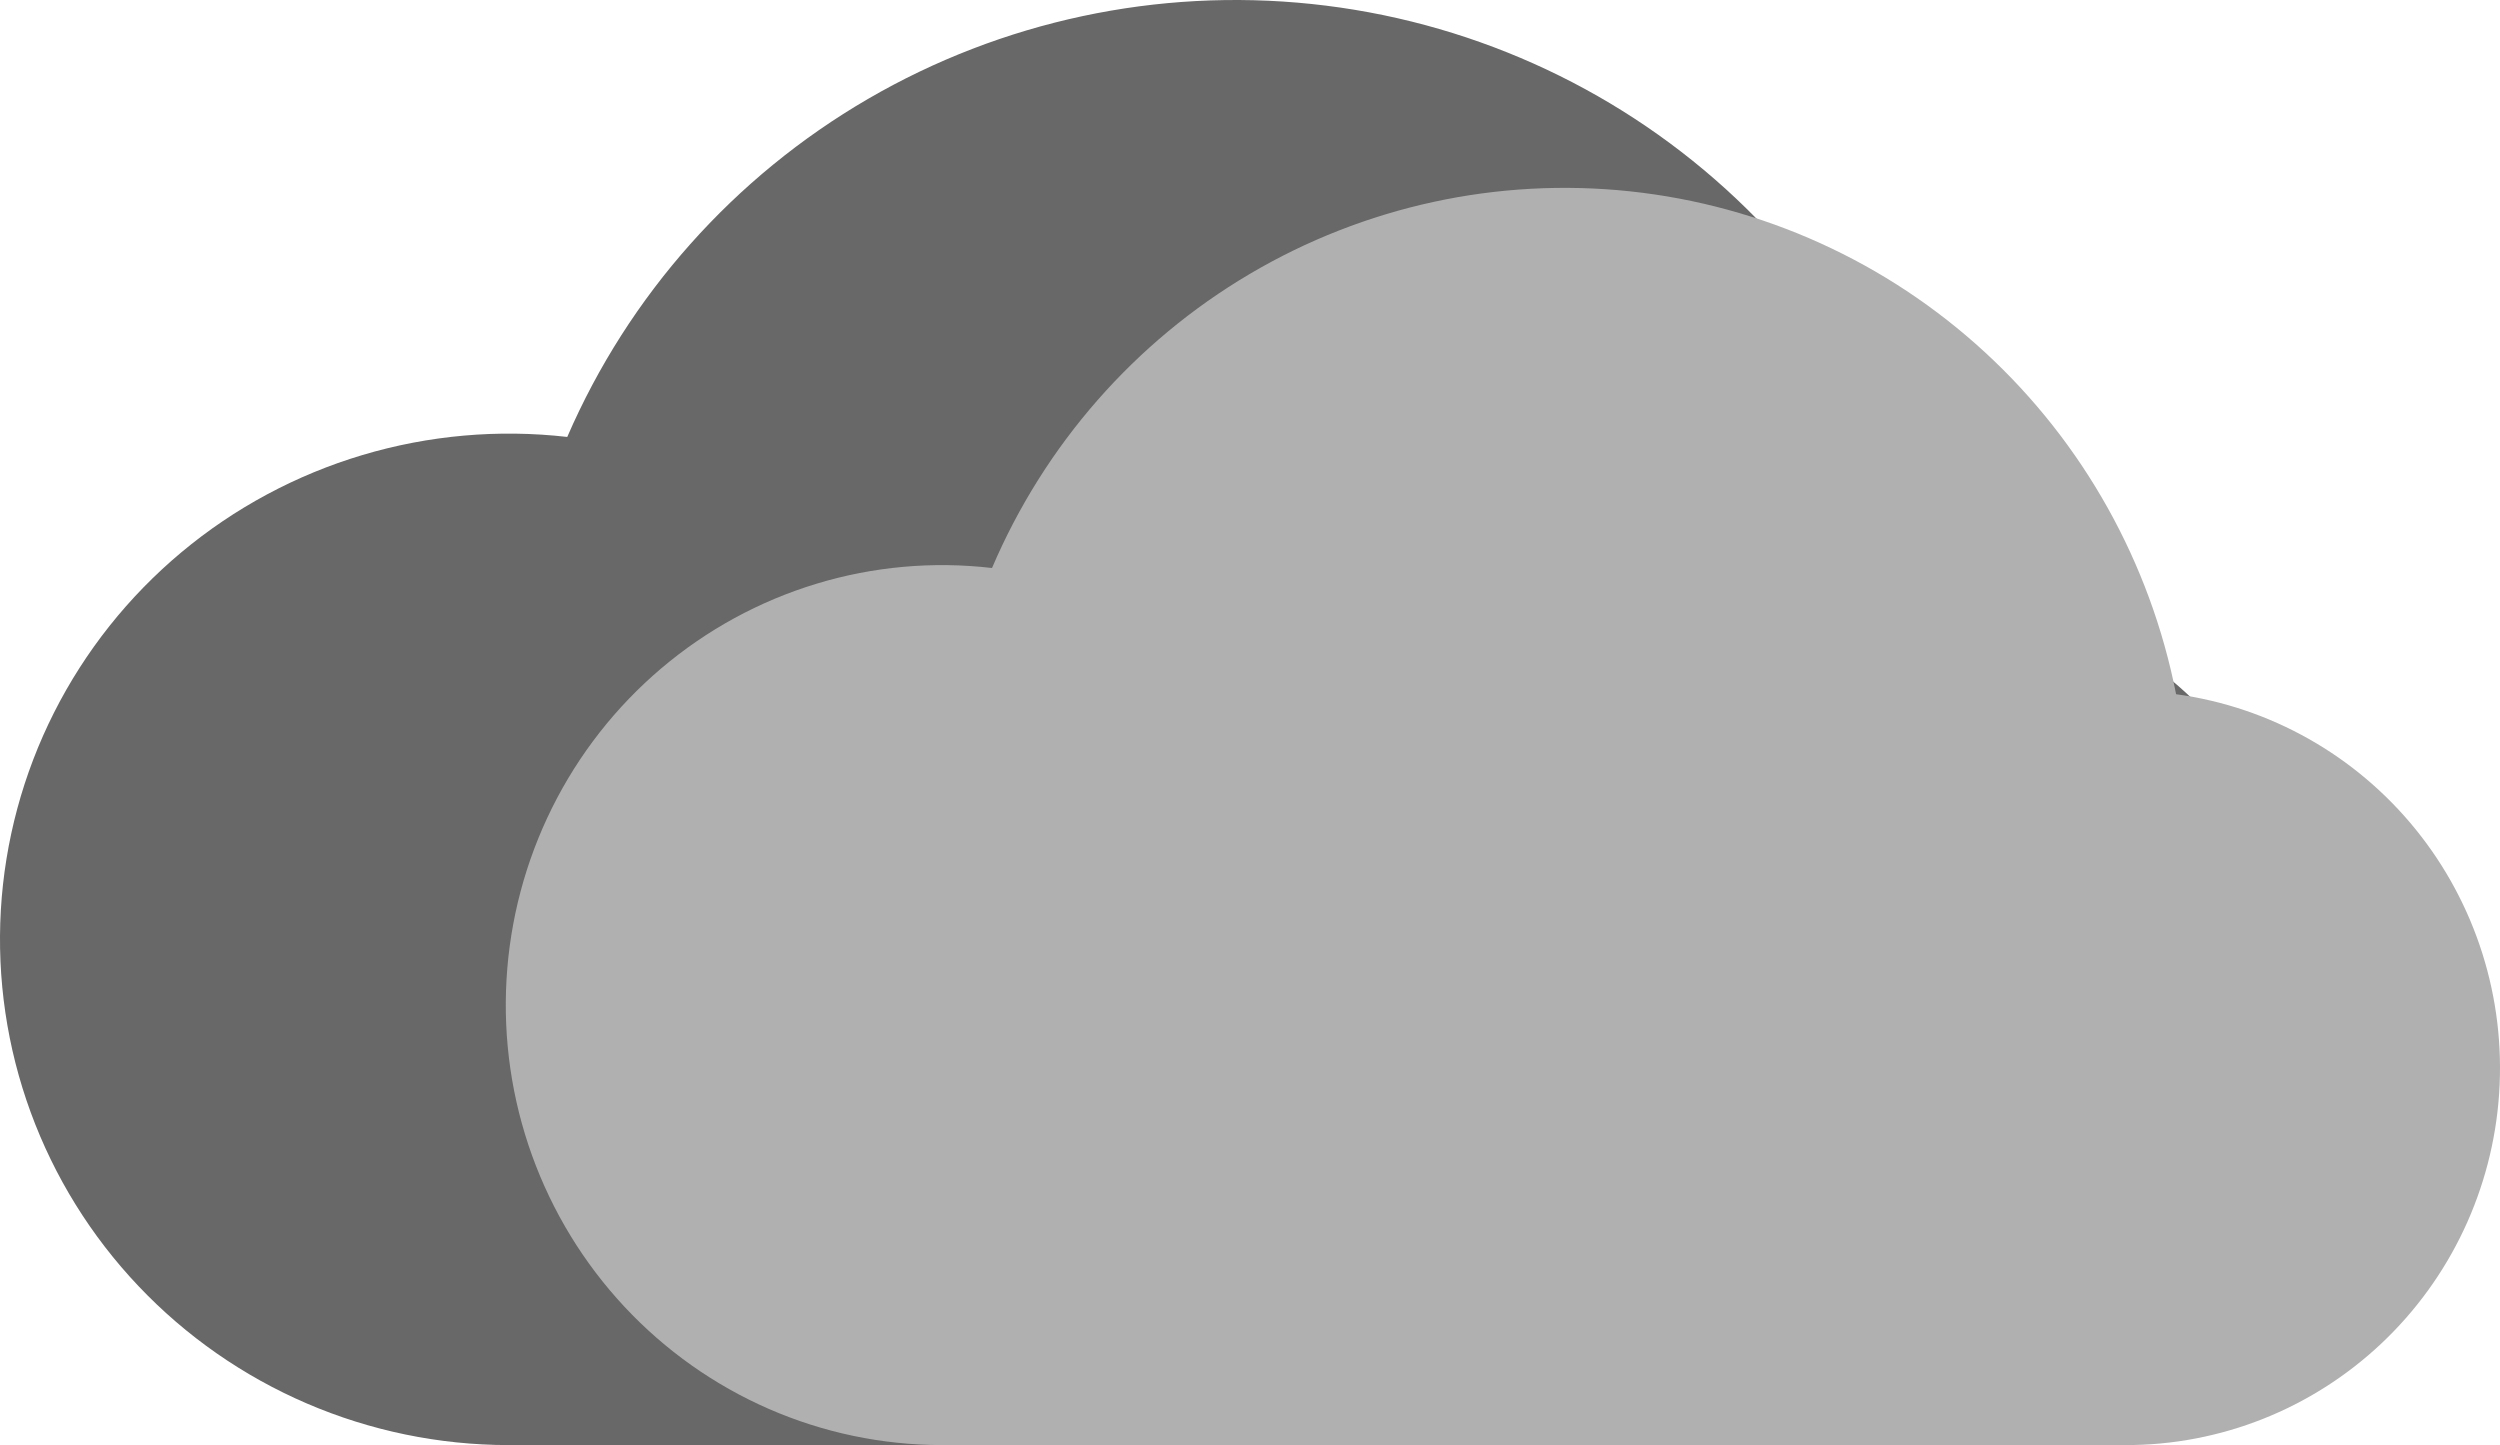
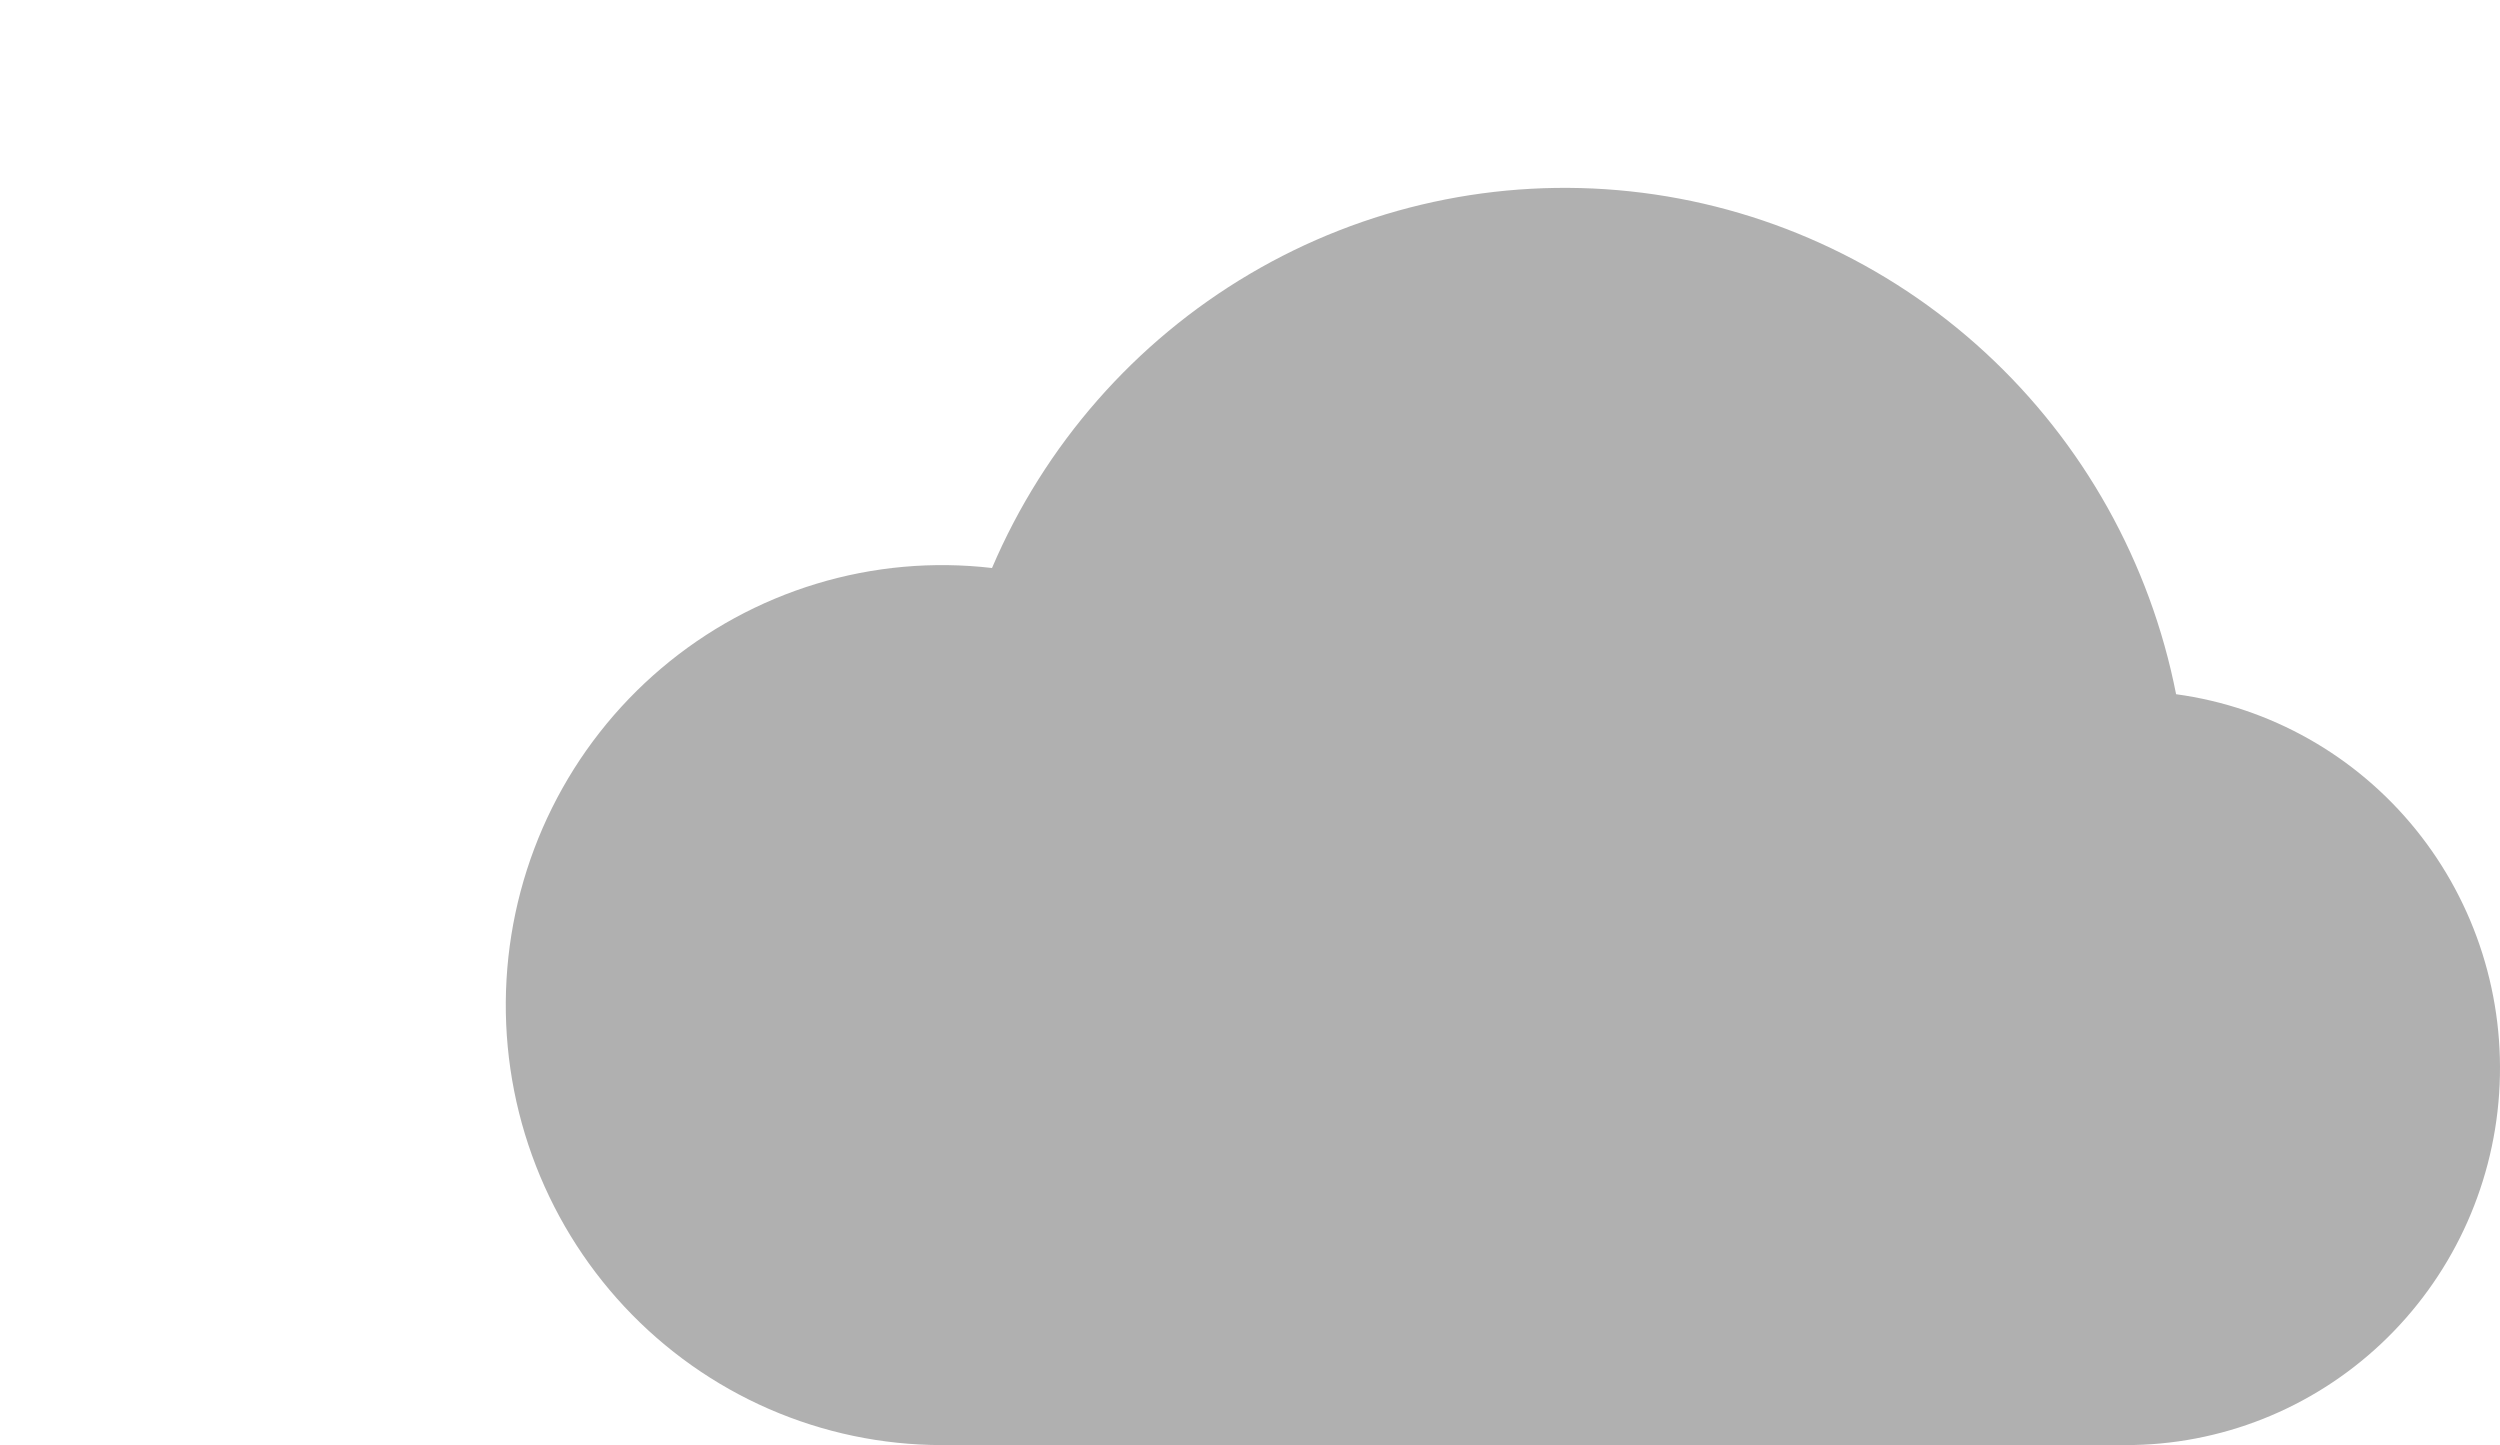
<svg xmlns="http://www.w3.org/2000/svg" width="173" height="100" viewBox="0 0 173 100" fill="none">
-   <path d="M134.85 40.275C132.76 29.808 127.355 20.279 119.424 13.083C111.494 5.886 101.454 1.399 90.773 0.277C80.092 -0.845 69.33 1.458 60.061 6.848C50.791 12.239 43.5 20.434 39.254 30.236C34.492 29.691 29.669 30.118 25.079 31.489C20.488 32.861 16.228 35.149 12.559 38.213C8.89 41.278 5.889 45.054 3.739 49.311C1.59 53.568 0.338 58.216 0.059 62.97C-0.219 67.725 0.482 72.485 2.12 76.961C3.758 81.437 6.298 85.534 9.585 89C12.871 92.467 16.836 95.23 21.235 97.122C25.634 99.013 30.375 99.993 35.168 100H130.774C138.434 100.009 145.81 97.124 151.41 91.931C157.009 86.738 160.413 79.625 160.931 72.032C161.449 64.439 159.043 56.934 154.2 51.038C149.358 45.141 142.441 41.294 134.85 40.275Z" fill="#686868" />
  <path d="M150.586 48.04C148.794 38.933 144.161 30.643 137.364 24.382C130.566 18.121 121.961 14.217 112.806 13.241C103.65 12.265 94.426 14.268 86.481 18.958C78.535 23.648 72.286 30.778 68.647 39.306C64.565 38.831 60.43 39.202 56.496 40.396C52.562 41.589 48.91 43.58 45.765 46.246C42.62 48.912 40.047 52.197 38.205 55.9C36.363 59.604 35.29 63.648 35.051 67.784C34.812 71.92 35.413 76.062 36.817 79.956C38.221 83.85 40.398 87.414 43.215 90.43C46.033 93.446 49.431 95.85 53.201 97.496C56.972 99.141 61.036 99.993 65.144 100H147.092C153.658 100.008 159.98 97.498 164.78 92.98C169.579 88.462 172.497 82.274 172.941 75.668C173.385 69.062 171.323 62.533 167.172 57.403C163.021 52.273 157.092 48.926 150.586 48.04Z" fill="#B0B0B0" />
</svg>